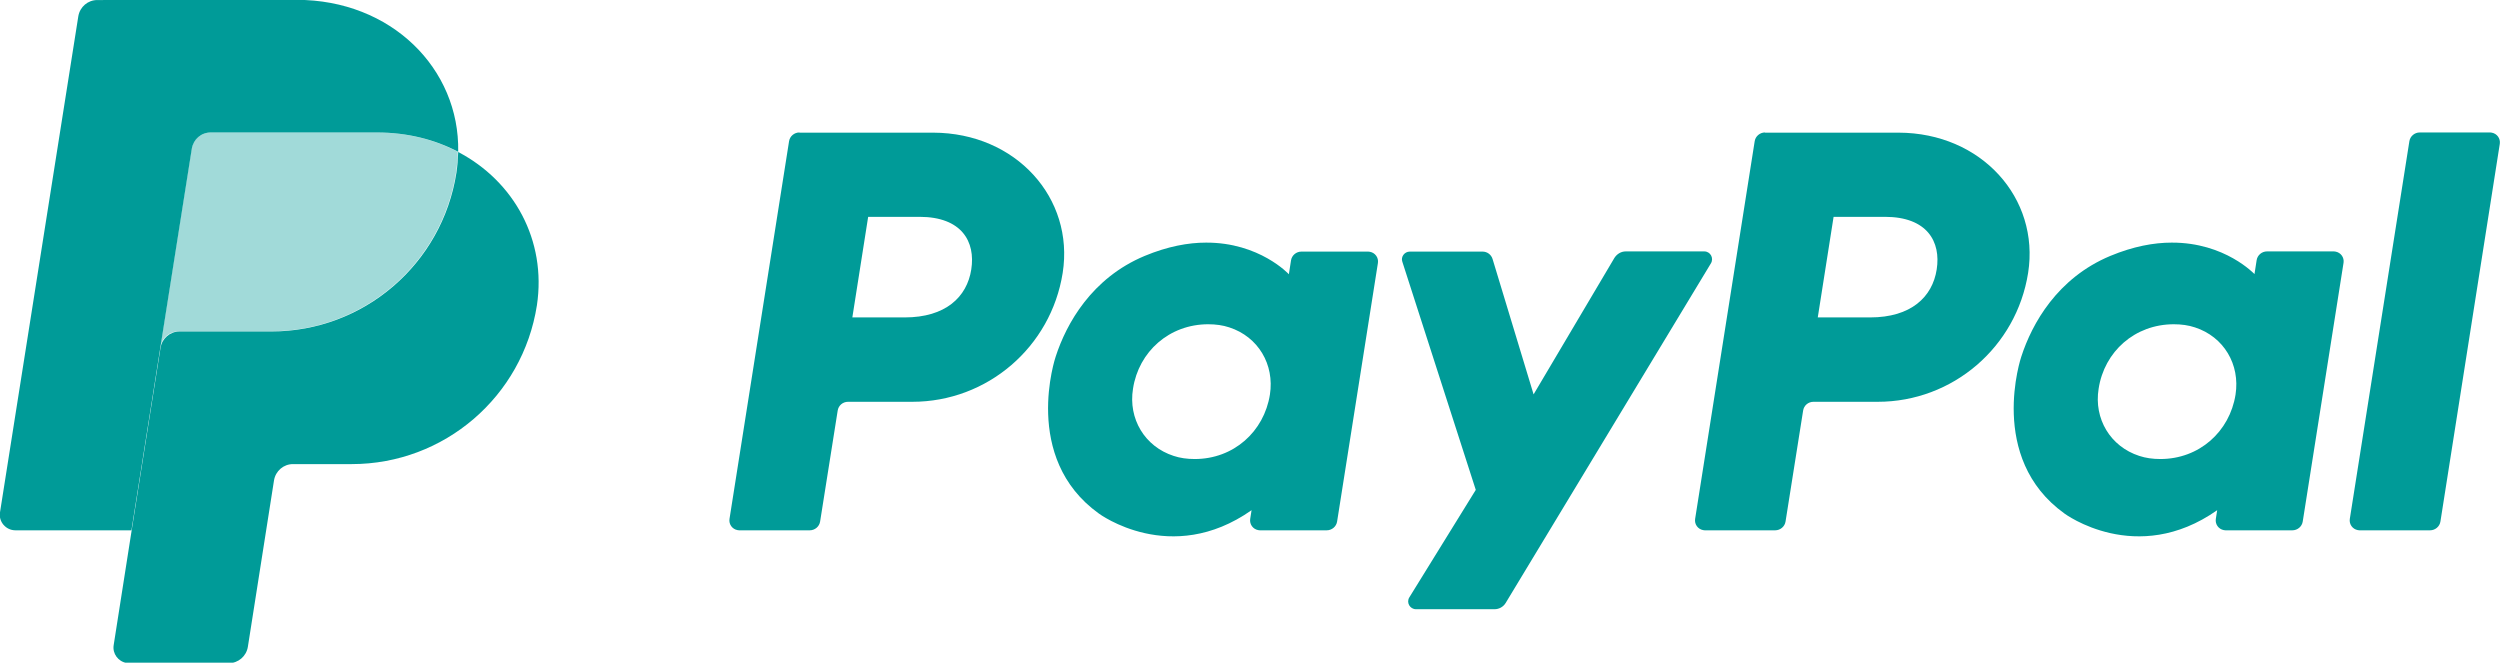
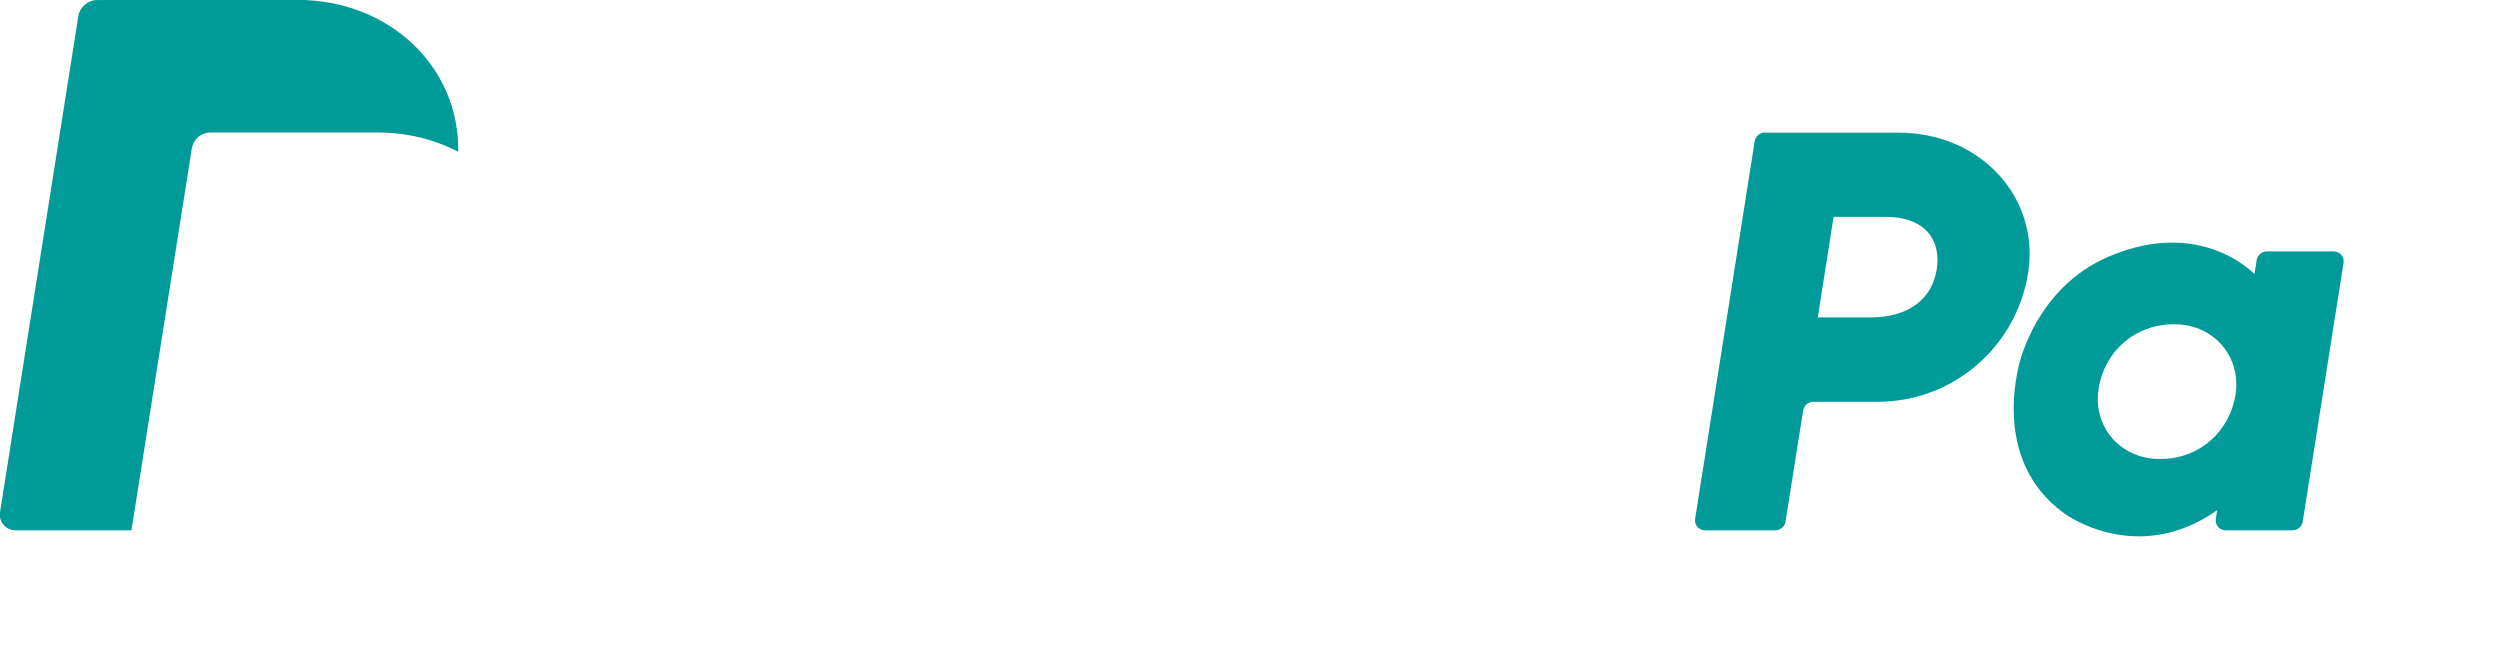
<svg xmlns="http://www.w3.org/2000/svg" version="1.1" id="Ebene_1" x="0px" y="0px" viewBox="0 0 1280 339.3" style="enable-background:new 0 0 1280 339.3;" xml:space="preserve">
  <style type="text/css">
	.st0{fill:#009B98;}
	.st1{opacity:0.37;fill:#009B98;}
</style>
  <g transform="translate(936.898 -21.779)">
-     <path class="st0" d="M-527.6,89.6c-2.6,0-4.9,1.9-5.3,4.5l-30.5,193.4c-0.4,2.7,1.4,5.2,4.1,5.7c0.3,0,0.5,0.1,0.8,0.1h36.2   c2.6,0,4.9-1.9,5.3-4.5l9-56.8c0.4-2.6,2.6-4.5,5.3-4.5h32.9c38.4,0,71-28,77-66c6-38.3-23.9-71.7-66.3-71.8H-527.6z M-492.4,132.8   h26.3c21.7,0,28.7,12.8,26.5,26.9c-2.2,14.2-13.2,24.6-34.1,24.6h-26.8L-492.4,132.8z M-319.4,146c-9.1,0-19.6,1.9-31.4,6.8   c-27.1,11.3-40.1,34.6-45.6,51.6c0,0-17.6,51.8,22.1,80.3c0,0,36.8,27.4,78.2-1.7l-0.7,4.5c-0.4,2.7,1.4,5.2,4.1,5.7   c0.3,0,0.5,0.1,0.8,0.1h34.3c2.6,0,4.9-1.9,5.3-4.5l20.9-132.4c0.4-2.7-1.4-5.2-4.1-5.7c-0.3,0-0.5-0.1-0.8-0.1h-34.3   c-2.6,0-4.9,1.9-5.3,4.5l-1.1,7.1C-277,162.2-292,145.9-319.4,146L-319.4,146z M-318.3,187.8c3.9,0,7.5,0.5,10.8,1.6   c14.8,4.8,23.2,19,20.8,34.4c-3,19-18.6,33-38.5,33c-3.9,0-7.5-0.5-10.8-1.6c-14.8-4.8-23.3-19-20.8-34.4   C-353.9,201.8-338.2,187.8-318.3,187.8L-318.3,187.8z" />
    <path class="st0" d="M-33.2,89.6c-2.6,0-4.9,1.9-5.3,4.5L-69,287.5c-0.4,2.7,1.4,5.2,4.1,5.7c0.3,0,0.5,0.1,0.8,0.1H-28   c2.6,0,4.9-1.9,5.3-4.5l9-56.8c0.4-2.6,2.6-4.5,5.3-4.5h32.9c38.4,0,71-28,77-66c6-38.3-23.9-71.7-66.3-71.8H-33.2z M1.9,132.8   h26.3c21.7,0,28.7,12.8,26.5,26.9c-2.2,14.2-13.2,24.6-34.1,24.6H-6.2L1.9,132.8z M175,146c-9.1,0-19.6,1.9-31.4,6.8   c-27.1,11.3-40.1,34.6-45.6,51.6c0,0-17.6,51.8,22.1,80.3c0,0,36.8,27.4,78.2-1.7l-0.7,4.5c-0.4,2.7,1.4,5.2,4.1,5.7   c0.3,0,0.5,0.1,0.8,0.1h34.3c2.6,0,4.9-1.9,5.3-4.5L263,156.3c0.4-2.7-1.4-5.2-4.1-5.7c-0.3,0-0.5-0.1-0.8-0.1h-34.3   c-2.6,0-4.9,1.9-5.3,4.5l-1.1,7.1C217.4,162.2,202.4,145.9,175,146L175,146z M176.1,187.8c3.9,0,7.5,0.5,10.8,1.6   c14.8,4.8,23.2,19,20.8,34.4c-3,19-18.6,33-38.5,33c-3.9,0-7.5-0.5-10.8-1.6c-14.8-4.8-23.3-19-20.8-34.4   C140.5,201.8,156.1,187.8,176.1,187.8L176.1,187.8z" />
-     <path class="st0" d="M-215.1,150.6c-2.7,0-4.7,2.7-3.8,5.2l37.6,116.8l-34,55c-1.7,2.7,0.3,6.1,3.4,6.1h40.2c2.3,0,4.5-1.2,5.7-3.2   l105.1-173.9c1.6-2.7-0.3-6.1-3.4-6.1h-40.2c-2.4,0-4.5,1.3-5.8,3.3l-41.4,69.9l-21-69.3c-0.7-2.3-2.8-3.8-5.1-3.8L-215.1,150.6z" />
-     <path class="st0" d="M302,89.6c-2.6,0-4.9,1.9-5.3,4.5l-30.5,193.4c-0.4,2.7,1.4,5.2,4.1,5.7c0.3,0,0.5,0.1,0.8,0.1h36.2   c2.6,0,4.9-1.9,5.3-4.5L343,95.4c0.4-2.7-1.4-5.2-4.1-5.7c-0.3,0-0.5-0.1-0.8-0.1L302,89.6z" />
-     <path class="st1" d="M-829.1,89.6c-4.8,0-8.9,3.5-9.7,8.3l-16.1,101.8c0.7-4.8,4.8-8.3,9.7-8.3h47c47.3,0,87.5-34.5,94.8-81.3   c0.5-3.5,0.9-7,0.9-10.6c-12-6.3-26.2-9.9-41.6-9.9L-829.1,89.6z" />
-     <path class="st0" d="M-702.3,99.6c-0.1,3.5-0.4,7.1-0.9,10.6c-7.3,46.8-47.5,81.3-94.8,81.3h-47c-4.8,0-8.9,3.5-9.7,8.3l-14.8,93.6   l-9.2,58.7c-0.7,4.3,2.3,8.4,6.6,9.1c0.4,0.1,0.8,0.1,1.3,0.1h51.1c4.8,0,8.9-3.5,9.7-8.3l13.4-85.3c0.8-4.8,4.9-8.3,9.7-8.3h30.1   c47.3,0,87.5-34.5,94.8-81.3C-657,144.8-673.7,114.6-702.3,99.6L-702.3,99.6z" />
    <path class="st0" d="M-887.1,21.8c-4.8,0-8.9,3.5-9.7,8.3l-40.1,254c-0.8,4.8,3,9.2,7.9,9.2h59.4l14.8-93.6l16.1-101.8   c0.8-4.8,4.8-8.3,9.7-8.3h85.1c15.5,0,29.6,3.6,41.6,9.9c0.8-42.6-34.3-77.8-82.7-77.8L-887.1,21.8z" />
  </g>
</svg>